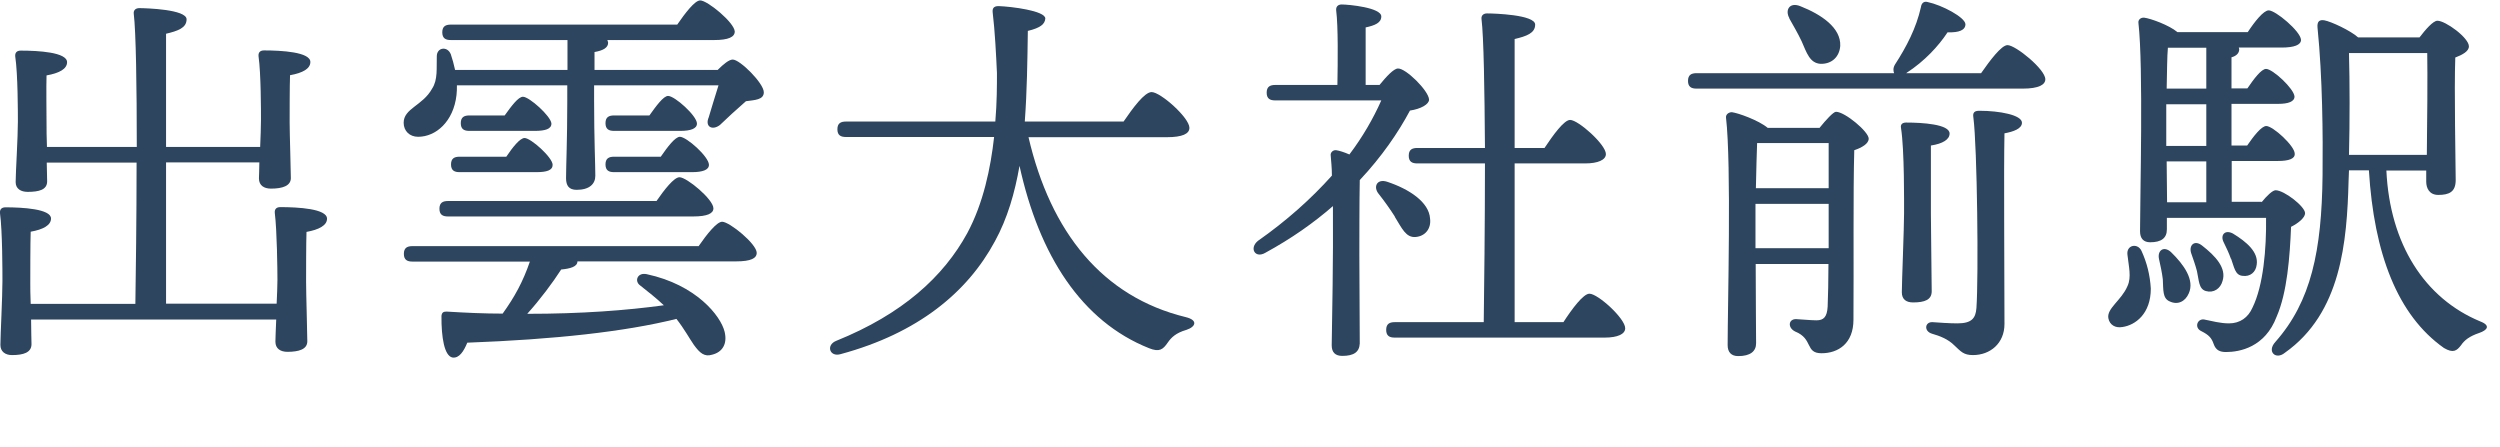
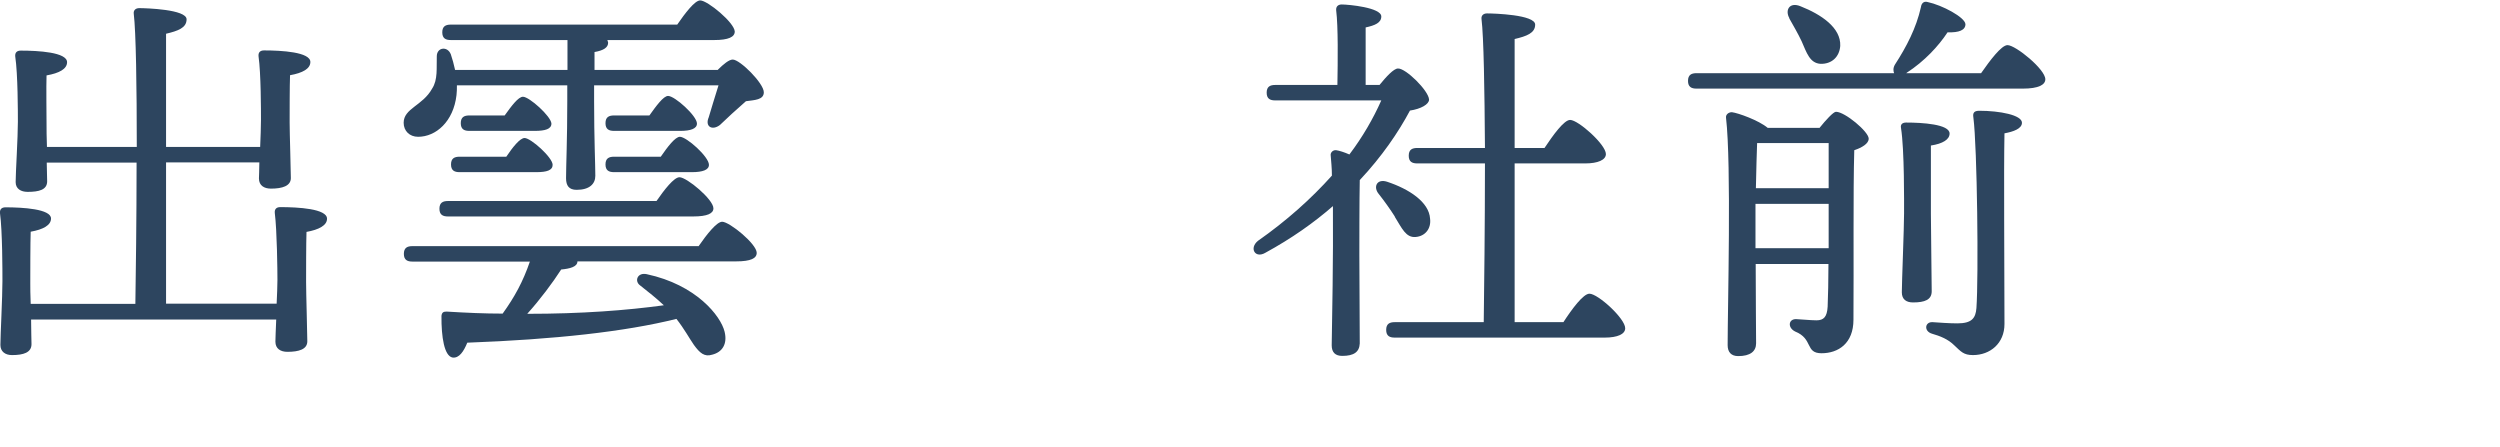
<svg xmlns="http://www.w3.org/2000/svg" id="_レイヤー_2" viewBox="0 0 123 22">
  <defs>
    <style>.cls-1{fill:#2d455f;}</style>
  </defs>
  <g id="_文字">
    <path class="cls-1" d="m13.61,14.96c.02-.46.04-.88.04-1.19,0-.46-.02-2.41-.13-3.29-.02-.19.08-.29.27-.29.88,0,2.3.08,2.3.57,0,.33-.4.54-1.01.65-.02.48-.02,2.12-.02,2.47,0,.57.06,2.51.06,2.91s-.42.52-.98.52c-.33,0-.59-.15-.59-.5,0-.17.02-.59.04-1.09H1.53c0,.54.02,1.03.02,1.21,0,.42-.4.54-.96.54-.33,0-.57-.17-.57-.5,0-.44.1-2.37.1-3.14C.12,13.36.12,11.37,0,10.49c-.02-.19.08-.29.27-.29.84,0,2.24.08,2.24.55,0,.33-.38.54-1,.65-.02.48-.02,2.18-.02,2.54,0,.19,0,.57.02,1.01h5.15c.02-1.34.06-4.15.06-6.95H2.3l.02.92c0,.42-.4.52-.96.52-.33,0-.59-.15-.59-.48,0-.44.11-2.2.11-2.97,0-.44,0-2.35-.13-3.21-.02-.19.08-.29.27-.29.86,0,2.28.08,2.28.57,0,.33-.38.54-1.01.65-.02.46,0,2.07,0,2.39,0,.23,0,.67.02,1.13h4.42c0-2.93-.04-5.68-.15-6.56-.02-.17.1-.27.27-.27.33,0,2.33.06,2.33.55,0,.42-.42.57-1.01.71v5.57h4.63c.02-.5.04-.99.04-1.34,0-.44,0-2.28-.12-3.12-.02-.19.08-.29.27-.29.86,0,2.28.08,2.28.57,0,.33-.38.54-1,.65-.02.44-.02,1.99-.02,2.32,0,.55.06,2.35.06,2.74s-.42.52-.98.52c-.33,0-.59-.15-.59-.5,0-.13.02-.44.02-.79h-4.59v6.95h5.45v.02h-.01Z" />
    <path class="cls-1" d="m35.32,3.43c.27-.27.55-.5.73-.5.36,0,1.53,1.17,1.53,1.61,0,.38-.46.38-.88.44-.46.4-.96.86-1.28,1.17-.38.29-.75.08-.55-.38.1-.36.31-1.01.48-1.57h-6.12v.78c0,1.82.06,3.14.06,3.67,0,.4-.29.69-.92.69-.38,0-.52-.21-.52-.57,0-.61.06-1.89.06-3.79v-.78h-5.43c0,.15,0,.33-.02.48-.15,1.3-1.01,2.05-1.89,2.05-.42,0-.71-.29-.71-.69,0-.71.94-.84,1.4-1.68.29-.44.21-1.03.23-1.59,0-.44.52-.52.69-.1.08.23.15.5.21.77h5.53v-1.47h-5.74c-.25,0-.42-.08-.42-.38s.17-.38.42-.38h11.14c.38-.55.86-1.19,1.13-1.19.36,0,1.68,1.09,1.7,1.53,0,.27-.31.42-1.01.42h-5.26s.04.1.04.13c0,.23-.21.38-.67.46v.88h6.1-.03Zm-.94,8.67c.38-.55.88-1.19,1.15-1.19.36,0,1.7,1.09,1.7,1.53,0,.27-.29.42-1.01.42h-7.81c0,.27-.38.36-.8.4-.42.65-1.03,1.47-1.67,2.18,2.7,0,4.88-.17,6.72-.42-.36-.34-.75-.65-1.17-.98-.29-.21-.13-.65.33-.55,2.43.52,3.64,2.05,3.83,2.83.15.61-.12,1.01-.61,1.13-.38.12-.61-.08-.9-.48-.23-.33-.48-.8-.86-1.28-2.53.63-5.99,1.01-10.29,1.17-.17.42-.4.78-.73.73-.4-.08-.55-1-.54-2.05.02-.17.1-.21.25-.21.98.06,1.89.1,2.76.1.59-.82,1-1.57,1.34-2.56h-5.78c-.25,0-.42-.08-.42-.38s.17-.38.42-.38h14.1-.01Zm-12.34-1.45c-.25,0-.42-.08-.42-.38s.17-.38.42-.38h10.26c.38-.55.86-1.17,1.13-1.17.36,0,1.67,1.09,1.67,1.53,0,.25-.29.4-1,.4,0,0-12.06,0-12.06,0Zm.57-2.18c-.25,0-.42-.08-.42-.38s.17-.38.42-.38h2.3c.31-.46.67-.92.9-.92.31,0,1.38.96,1.38,1.32,0,.27-.29.36-.8.36,0,0-3.78,0-3.78,0Zm.48-2.03c-.25,0-.42-.08-.42-.38s.17-.38.42-.38h1.74c.33-.46.67-.92.9-.92.31,0,1.38.96,1.4,1.32,0,.27-.31.36-.82.36h-3.22Zm7.12,0c-.25,0-.42-.08-.42-.38s.17-.38.42-.38h1.74c.33-.46.69-.96.92-.96.33,0,1.42.98,1.42,1.36,0,.25-.31.36-.82.36,0,0-3.26,0-3.26,0Zm0,2.03c-.25,0-.42-.08-.42-.38s.17-.38.42-.38h2.3c.33-.48.71-.98.94-.98.33,0,1.43.98,1.43,1.38,0,.25-.31.36-.84.36,0,0-3.83,0-3.83,0Z" />
-     <path class="cls-1" d="m50.6,6.74c1.09,4.69,3.64,7.86,7.73,8.86.63.15.5.48.04.63-.52.15-.75.38-.92.63-.23.33-.4.48-.92.27-3.31-1.32-5.4-4.55-6.37-8.97-.23,1.32-.59,2.58-1.21,3.71-1.36,2.53-3.81,4.53-7.58,5.55-.55.17-.75-.44-.23-.65,3.27-1.32,5.28-3.16,6.45-5.3.79-1.47,1.15-3.2,1.32-4.73h-7.29c-.25,0-.42-.08-.42-.38s.17-.38.42-.38h7.35c.08-.94.08-1.76.08-2.39-.04-.88-.1-2.07-.21-2.98-.02-.19.04-.31.29-.31.63.02,2.3.23,2.3.61-.02.27-.23.46-.86.61-.02,1.44-.04,2.97-.15,4.46h4.86c.46-.67,1.03-1.45,1.38-1.45.44,0,1.86,1.26,1.86,1.76,0,.29-.34.46-1.11.46h-6.81Z" />
-     <path class="cls-1" d="m67.88,4.17c.31-.38.69-.8.9-.8.38-.02,1.51,1.09,1.53,1.53,0,.23-.4.46-.94.54-.57,1.07-1.38,2.26-2.47,3.42-.02,1-.02,3.18-.02,3.66,0,.67.02,3.88.02,4.38-.02.42-.29.61-.86.61-.34,0-.52-.17-.52-.52.02-1.17.08-4.34.06-6.85-.94.82-2.03,1.59-3.33,2.3-.5.29-.8-.23-.36-.59,1.4-.98,2.62-2.07,3.64-3.21,0-.38-.04-.71-.06-1-.02-.13.11-.27.27-.25.15.02.4.1.65.21.65-.86,1.17-1.76,1.57-2.66h-5.22c-.25,0-.42-.08-.42-.38s.17-.38.42-.38h3.06c.02-1.19.04-2.87-.06-3.67-.02-.19.1-.29.27-.29.33,0,1.95.15,1.95.59,0,.31-.31.44-.77.54v2.83h.69Zm.75,6.49c-.23-.36-.52-.77-.79-1.11-.29-.34-.11-.77.4-.61,1.09.36,2.07,1,2.12,1.82.06.48-.23.86-.71.9s-.67-.42-1.03-1h0Zm8.29,5.19c.42-.65.98-1.4,1.28-1.4.42,0,1.76,1.22,1.76,1.7,0,.29-.38.46-1.01.46h-10.33c-.25,0-.42-.08-.42-.38s.17-.38.42-.38h4.38c.02-1.55.06-4.75.06-7.81h-3.33c-.25,0-.42-.08-.42-.38s.17-.38.42-.38h3.33c-.02-2.85-.06-5.47-.17-6.35-.02-.17.1-.27.27-.27.33,0,2.37.06,2.37.55,0,.42-.42.57-1.01.71v5.36h1.47c.42-.63.96-1.38,1.26-1.38.4,0,1.76,1.21,1.76,1.68,0,.29-.4.46-1.01.46h-3.48v7.81h2.41,0Z" />
+     <path class="cls-1" d="m67.88,4.17c.31-.38.69-.8.9-.8.38-.02,1.51,1.09,1.53,1.53,0,.23-.4.46-.94.54-.57,1.07-1.38,2.26-2.47,3.42-.02,1-.02,3.18-.02,3.66,0,.67.02,3.88.02,4.38-.02.42-.29.61-.86.61-.34,0-.52-.17-.52-.52.02-1.17.08-4.34.06-6.85-.94.82-2.03,1.59-3.33,2.3-.5.29-.8-.23-.36-.59,1.4-.98,2.62-2.07,3.64-3.21,0-.38-.04-.71-.06-1-.02-.13.11-.27.27-.25.15.02.4.1.65.21.65-.86,1.17-1.76,1.57-2.66h-5.22c-.25,0-.42-.08-.42-.38s.17-.38.42-.38h3.06c.02-1.19.04-2.87-.06-3.67-.02-.19.1-.29.27-.29.33,0,1.95.15,1.95.59,0,.31-.31.44-.77.54v2.83h.69Zm.75,6.49c-.23-.36-.52-.77-.79-1.11-.29-.34-.11-.77.4-.61,1.09.36,2.07,1,2.12,1.82.06.48-.23.86-.71.9s-.67-.42-1.03-1h0Zm8.29,5.19c.42-.65.98-1.4,1.28-1.4.42,0,1.76,1.22,1.76,1.7,0,.29-.38.46-1.01.46h-10.33c-.25,0-.42-.08-.42-.38s.17-.38.42-.38h4.38c.02-1.55.06-4.75.06-7.81h-3.33c-.25,0-.42-.08-.42-.38s.17-.38.42-.38h3.33c-.02-2.85-.06-5.47-.17-6.35-.02-.17.1-.27.27-.27.33,0,2.37.06,2.37.55,0,.42-.42.57-1.01.71v5.36h1.47c.42-.63.96-1.38,1.26-1.38.4,0,1.76,1.21,1.76,1.68,0,.29-.4.46-1.01.46h-3.48v7.81Z" />
    <path class="cls-1" d="m97.47,3.6c.44-.63,1-1.38,1.3-1.38.4,0,1.86,1.19,1.86,1.68,0,.27-.33.46-1.11.46h-16.05c-.25,0-.42-.08-.42-.38s.17-.38.42-.38h9.72c-.04-.1-.06-.25.04-.42.57-.88,1.05-1.8,1.28-2.83.02-.17.13-.31.33-.25.71.15,1.84.75,1.86,1.09,0,.29-.31.42-.88.4-.44.67-1.13,1.42-2.01,1.99l-.02.02h3.69s-.01,0-.01,0Zm-7.94,2.68c.29-.36.67-.78.8-.78.44,0,1.61.98,1.61,1.32,0,.25-.33.44-.71.57-.06,2.08-.02,5.55-.04,8.34,0,1.17-.75,1.65-1.57,1.65s-.4-.71-1.3-1.07c-.38-.19-.33-.61.04-.61.12,0,.73.06,1.01.06.36,0,.52-.17.55-.67.02-.52.04-1.3.04-2.1h-3.58c0,1.47.02,3.5.02,3.9s-.29.63-.88.63c-.34,0-.52-.19-.52-.54,0-1.84.19-8.88-.08-11.19-.02-.15.12-.27.29-.27.31.04,1.32.4,1.76.77h2.56,0Zm.44,5.93v-2.18h-3.6v2.18h3.6Zm-3.52-5.17c-.02.44-.04,1.34-.06,2.22h3.58v-2.22h-3.52Zm1.59-6.14c-.23-.4,0-.82.55-.59,1.01.4,1.99,1.05,1.95,1.95-.04.54-.42.9-.98.88-.52-.04-.67-.54-.92-1.11-.17-.36-.4-.76-.61-1.13,0,0,.01,0,.01,0Zm6.96,9.62c0,.63.04,3.35.04,3.81,0,.42-.34.55-.92.55-.33,0-.55-.15-.55-.5,0-.48.11-3.16.11-3.87,0-.52.02-3.14-.15-4.21-.04-.19.08-.27.25-.27.79,0,2.14.08,2.14.54,0,.29-.33.5-.92.59v3.35h0Zm4.48-4.48c0,.29-.42.44-.86.52-.04,1.99,0,6.16,0,9.38,0,.96-.71,1.53-1.55,1.53-.46,0-.59-.17-.92-.48-.31-.31-.71-.46-1.09-.57-.42-.12-.36-.59.02-.57.31.02.82.06,1.22.06.71,0,.9-.25.94-.75.11-1.53.04-7.92-.15-9.38-.04-.23.04-.33.29-.33,1.01,0,2.1.21,2.1.59Z" />
-     <path class="cls-1" d="m105.36,12.34c.27.59.42,1.19.46,1.86,0,1.24-.76,1.8-1.4,1.89-.34.06-.63-.1-.69-.44-.08-.48.65-.88.94-1.57.21-.44.06-.98,0-1.55-.06-.48.5-.59.69-.19Zm5.91-2.39c.25-.31.54-.59.69-.59.42,0,1.45.8,1.45,1.13,0,.21-.31.48-.69.67-.06,1.47-.19,3.23-.71,4.42-.57,1.51-1.82,1.74-2.49,1.74-.29,0-.5-.08-.61-.4-.1-.29-.23-.44-.61-.63-.36-.17-.19-.63.15-.57.4.08.79.19,1.22.19.54,0,.94-.29,1.15-.77.54-1.09.69-2.91.67-4.42h-4.88v.57c0,.42-.27.63-.82.63-.33,0-.5-.19-.5-.54,0-1.74.17-8.06-.08-10.26-.02-.15.12-.27.29-.25.31.04,1.21.36,1.63.71h3.46c.34-.52.78-1.07,1.03-1.07.34,0,1.57,1.03,1.59,1.45,0,.25-.33.38-.96.38h-2.1s.02.06.02.08c0,.19-.13.33-.38.4v1.53h.78c.33-.48.69-.96.92-.96.33,0,1.38.98,1.4,1.36,0,.25-.31.36-.8.36h-2.3v2.05h.77c.33-.48.71-.96.94-.96.33,0,1.4.98,1.4,1.36.02.25-.29.36-.82.36h-2.28v2.01h1.47s0,.02,0,.02Zm-3.58,4.48c-.17.4-.54.59-.94.4-.36-.15-.31-.57-.34-1.09-.04-.34-.12-.69-.19-1.01-.08-.4.23-.65.59-.33.65.63,1.17,1.38.88,2.03Zm.86-9.3h-1.97v2.05h1.97v-2.05Zm0-.77v-2.01h-1.89c-.04.42-.04,1.22-.06,2.01h1.95Zm-1.93,5.59h1.93v-2.01h-1.95l.02,2.01Zm1.47,3.39c-.08-.31-.19-.61-.29-.9-.11-.38.17-.65.54-.36.67.52,1.21,1.11,1.01,1.74-.1.38-.44.61-.82.5-.36-.1-.34-.54-.44-.98Zm1.67-.61c-.1-.29-.23-.55-.36-.82-.17-.34.06-.63.46-.42.69.42,1.26.92,1.17,1.53-.04.36-.31.61-.71.55-.36-.04-.4-.44-.55-.84h0Zm7.65-4.34c.17,3.63,1.89,6.29,4.61,7.42.55.21.34.44-.04.57-.5.17-.73.36-.9.61-.21.27-.38.4-.84.13-2.28-1.61-3.44-4.63-3.69-8.74h-.98l-.02.52c-.08,3-.36,6.5-3.14,8.46-.44.36-.9-.06-.46-.54,1.76-1.99,2.28-4.48,2.32-8.21.02-1.95,0-4.8-.25-7.27-.02-.29.1-.38.34-.34.33.06,1.28.5,1.66.84h3.02c.29-.38.67-.82.88-.82.4,0,1.55.84,1.55,1.26,0,.25-.33.42-.67.55-.06,1.59.02,5.22.02,6.03,0,.59-.33.73-.86.73-.44,0-.59-.34-.59-.65v-.55h-1.97s.01,0,.01,0Zm-1.84-5.78c.04,1.51.04,3.35,0,5.01h3.83c.02-1.53.04-3.96.02-5.01h-3.85Z" />
  </g>
</svg>